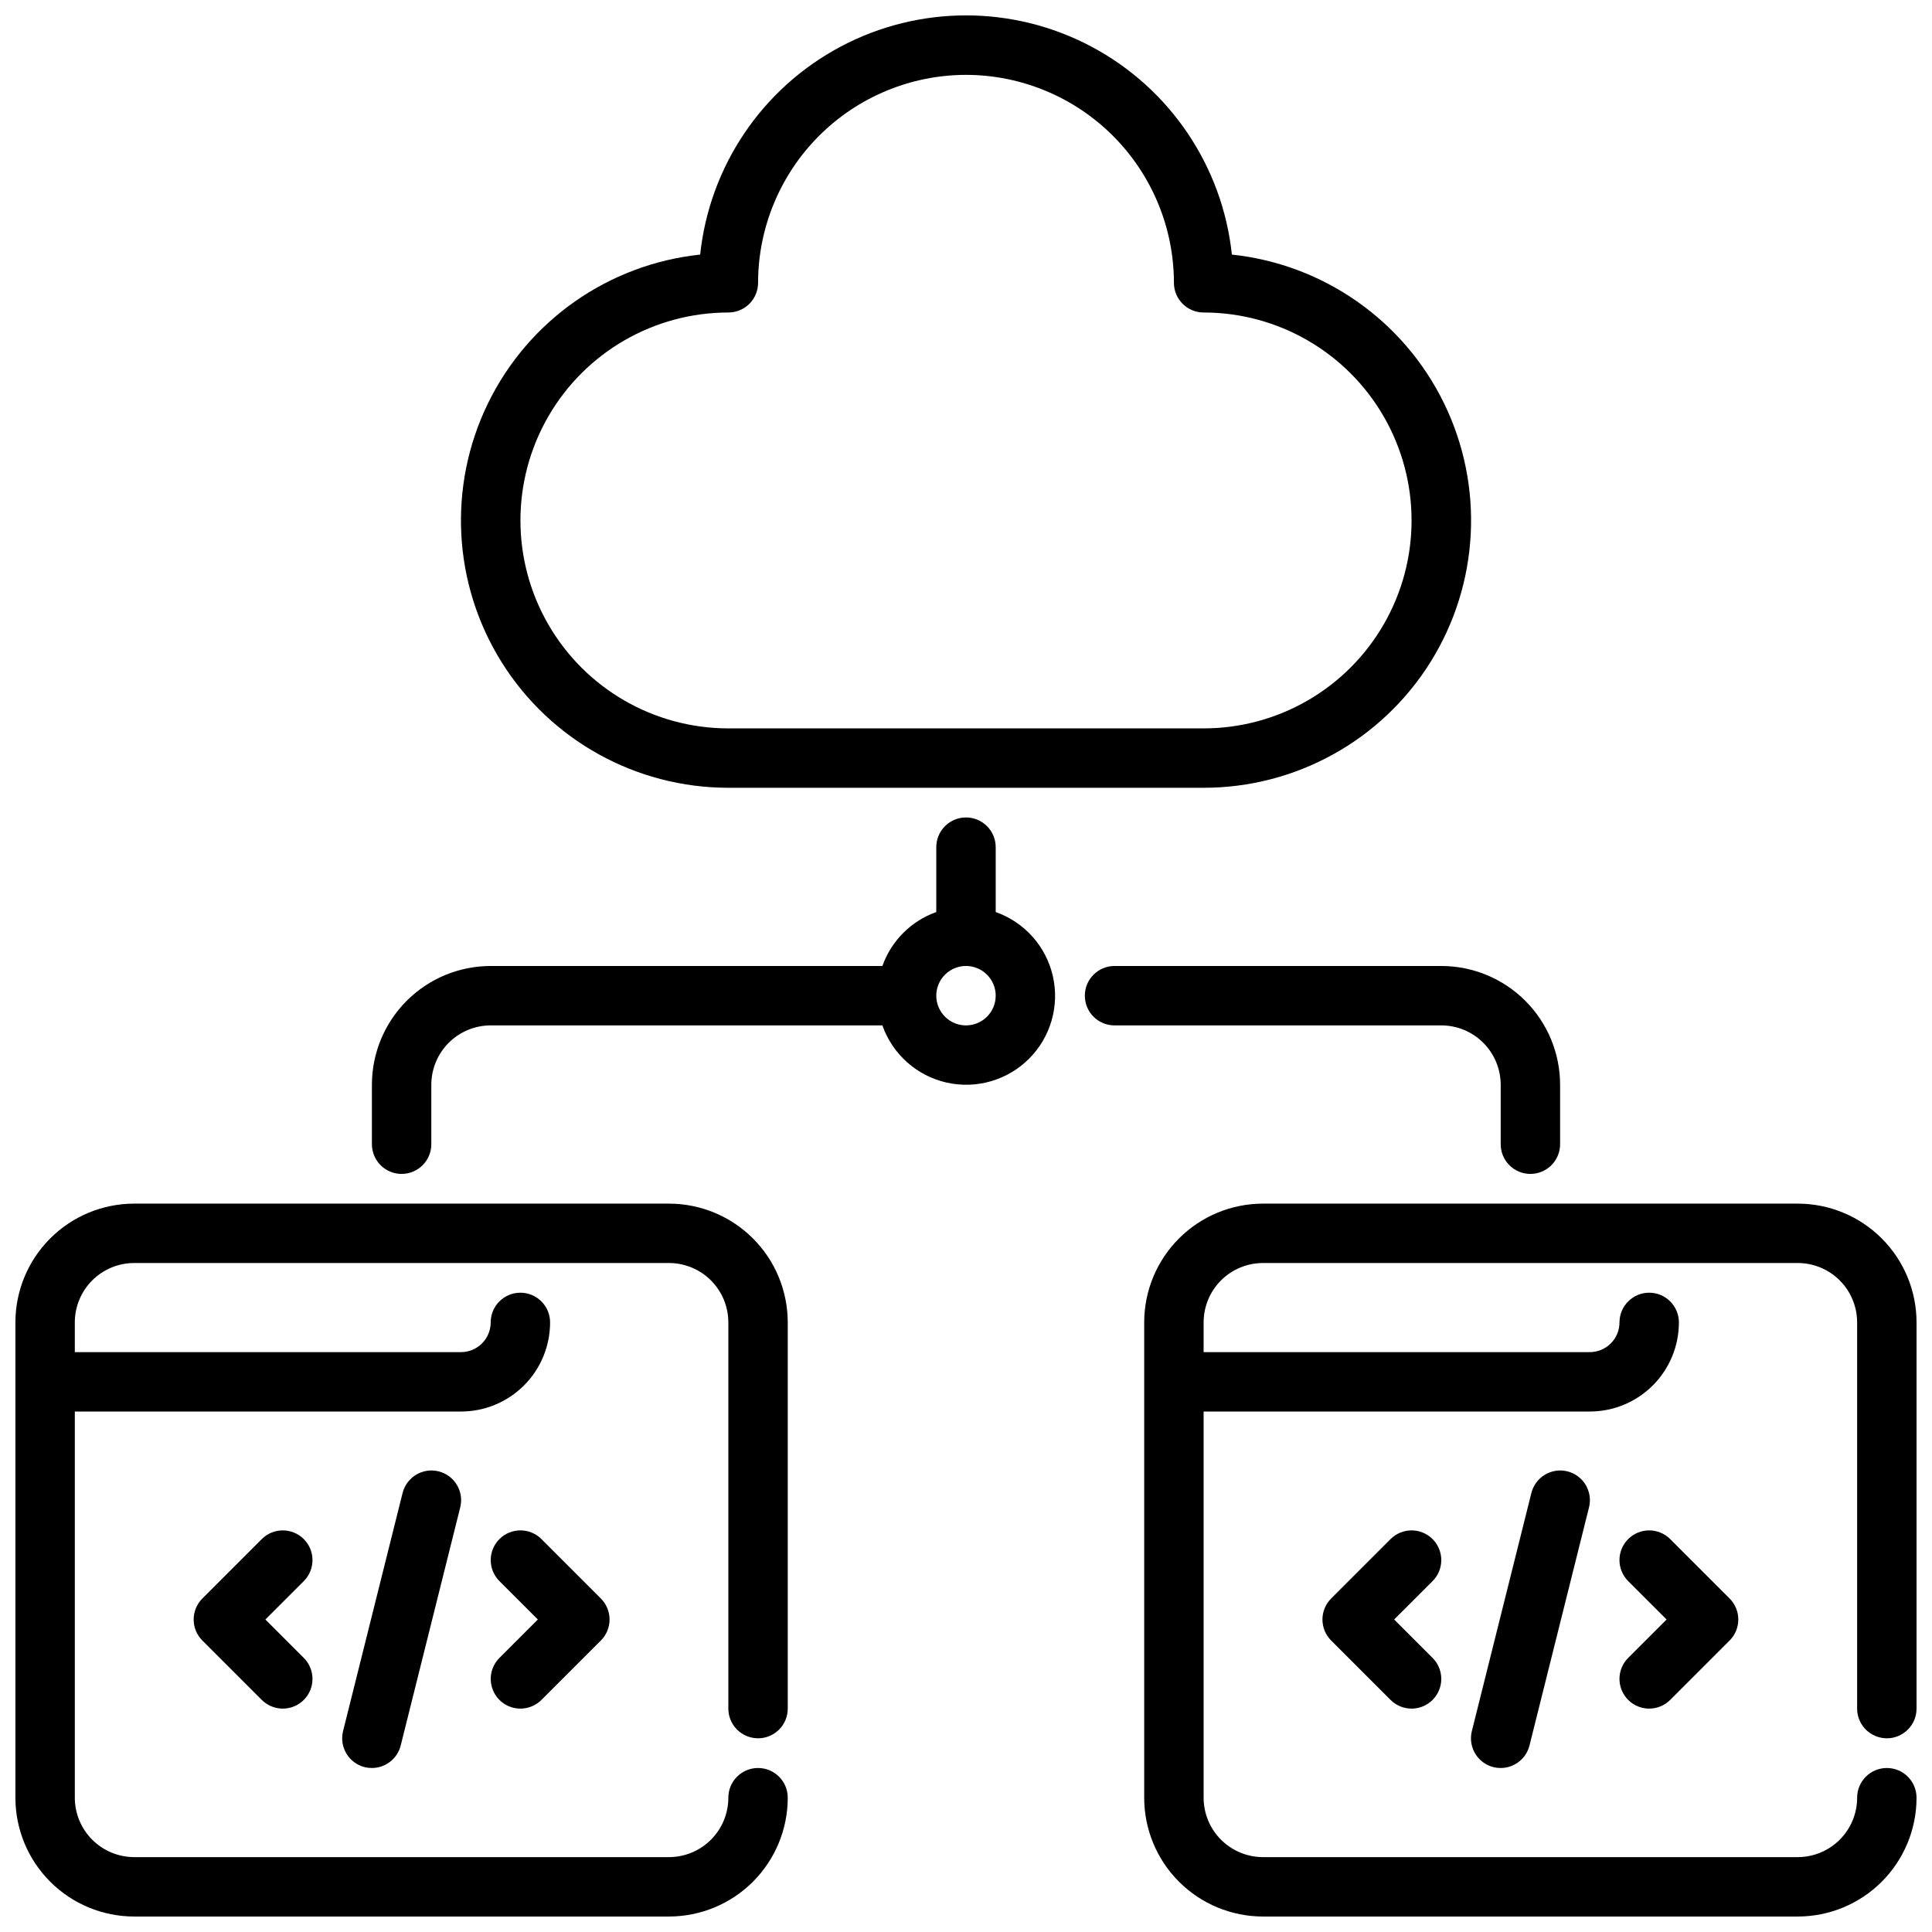
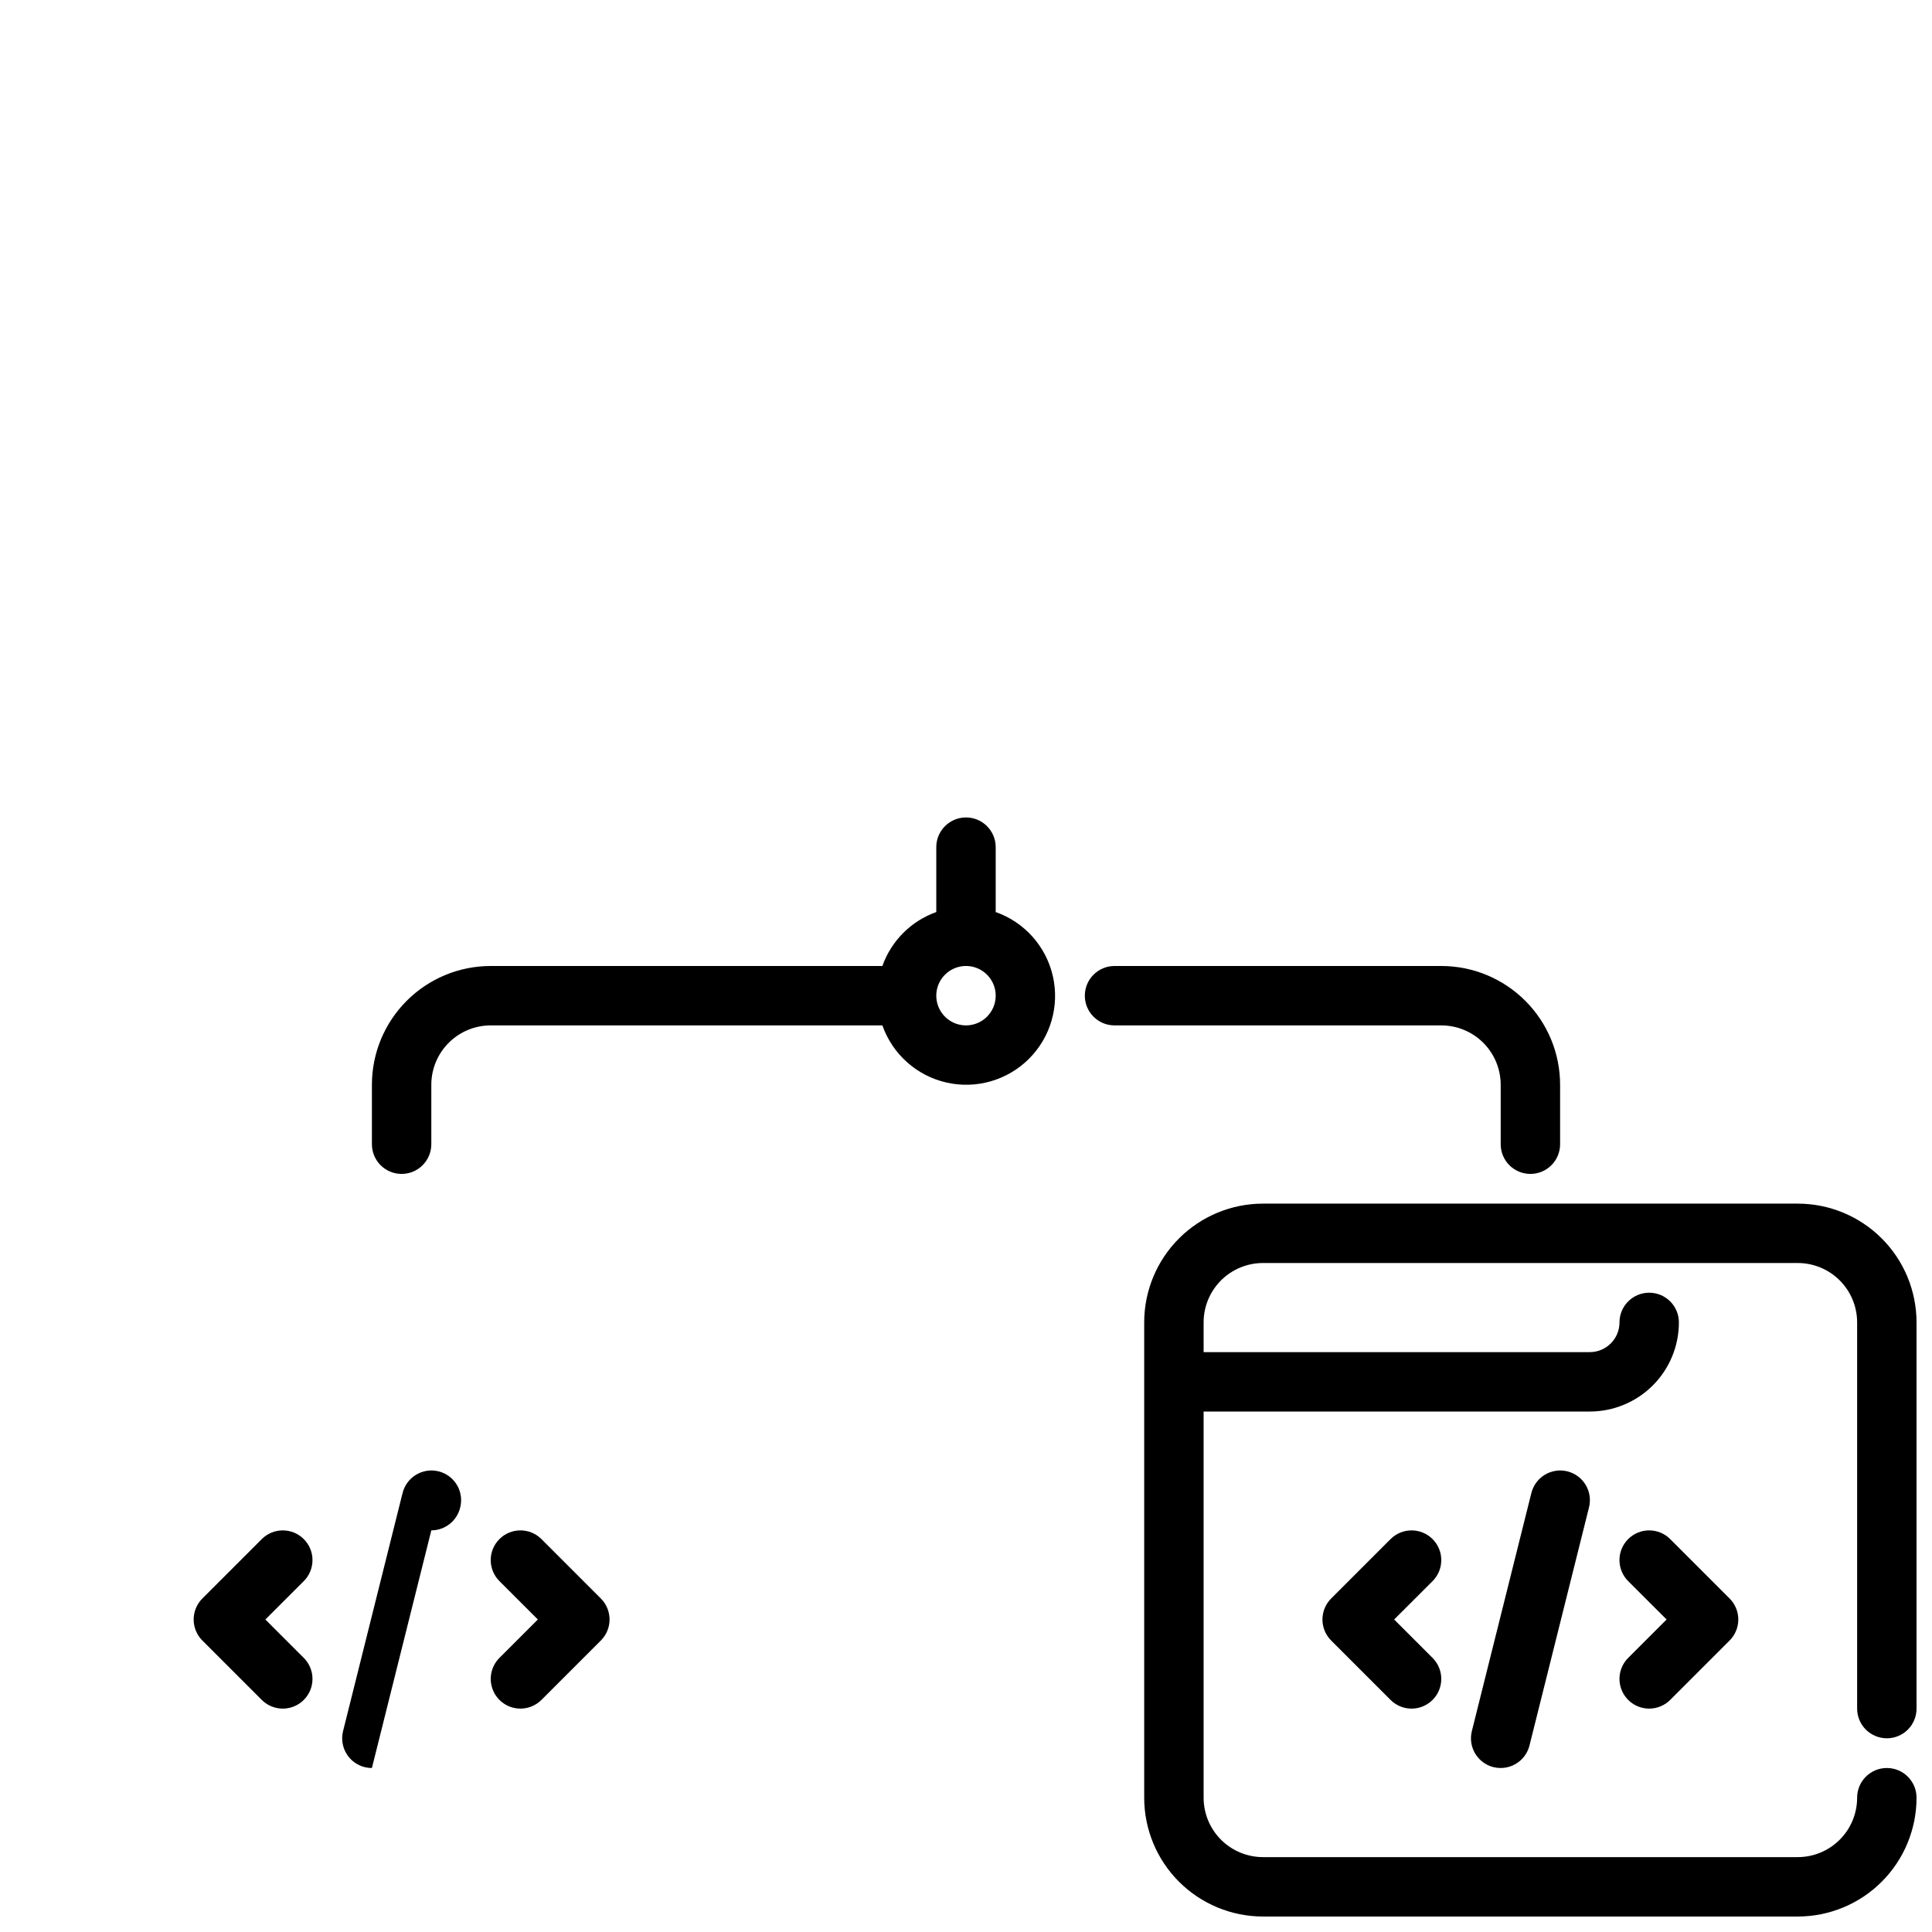
<svg xmlns="http://www.w3.org/2000/svg" width="800px" height="800px" version="1.1" viewBox="144 144 512 512">
  <defs>
    <clipPath id="c">
      <path d="m148.09 462h204.91v189.9h-204.91z" />
    </clipPath>
    <clipPath id="b">
      <path d="m447 462h204.9v189.9h-204.9z" />
    </clipPath>
    <clipPath id="a">
      <path d="m266 148.09h268v204.91h-268z" />
    </clipPath>
  </defs>
-   <path d="m242.56 612.54c-0.645 0-1.289-0.074-1.914-0.227-2.027-0.508-3.769-1.797-4.844-3.59-1.074-1.789-1.395-3.934-0.887-5.961l15.742-62.977h0.004c0.477-2.055 1.758-3.836 3.559-4.938 1.801-1.102 3.969-1.434 6.016-0.922 2.051 0.512 3.805 1.828 4.879 3.644 1.07 1.82 1.363 3.996 0.816 6.035l-15.742 62.977c-0.879 3.496-4.023 5.953-7.629 5.957z" />
+   <path d="m242.56 612.54c-0.645 0-1.289-0.074-1.914-0.227-2.027-0.508-3.769-1.797-4.844-3.59-1.074-1.789-1.395-3.934-0.887-5.961l15.742-62.977h0.004c0.477-2.055 1.758-3.836 3.559-4.938 1.801-1.102 3.969-1.434 6.016-0.922 2.051 0.512 3.805 1.828 4.879 3.644 1.07 1.82 1.363 3.996 0.816 6.035c-0.879 3.496-4.023 5.953-7.629 5.957z" />
  <path d="m218.94 596.8c-2.086 0-4.086-0.828-5.566-2.301l-15.742-15.742c-1.48-1.477-2.309-3.481-2.309-5.57s0.828-4.094 2.309-5.57l15.742-15.742c3.078-3.074 8.062-3.074 11.137 0.004 3.074 3.074 3.07 8.059-0.004 11.133l-10.18 10.172 10.18 10.18c2.25 2.25 2.922 5.637 1.707 8.574-1.219 2.941-4.09 4.859-7.273 4.863z" />
  <path d="m281.92 596.8c-3.184-0.004-6.055-1.922-7.269-4.863-1.219-2.938-0.547-6.324 1.703-8.574l10.18-10.18-10.18-10.172c-3.074-3.074-3.078-8.059-0.004-11.133 3.074-3.078 8.059-3.078 11.137-0.004l15.742 15.742c1.48 1.477 2.309 3.481 2.309 5.57s-0.828 4.094-2.309 5.57l-15.742 15.742c-1.477 1.473-3.481 2.301-5.566 2.301z" />
  <g clip-path="url(#c)">
-     <path d="m344.89 604.67c2.086 0 4.09-0.832 5.566-2.305 1.477-1.477 2.305-3.481 2.305-5.566v-102.34c0-8.348-3.316-16.359-9.223-22.262-5.906-5.906-13.914-9.223-22.266-9.223h-141.7c-8.352 0-16.359 3.316-22.266 9.223-5.906 5.902-9.223 13.914-9.223 22.262v125.95c0 8.352 3.316 16.363 9.223 22.266 5.906 5.906 13.914 9.223 22.266 9.223h141.7c8.352 0 16.359-3.316 22.266-9.223 5.906-5.902 9.223-13.914 9.223-22.266 0-4.348-3.523-7.871-7.871-7.871-4.348 0-7.871 3.523-7.871 7.871 0 4.176-1.66 8.18-4.613 11.133s-6.957 4.613-11.133 4.613h-141.7c-4.176 0-8.18-1.66-11.133-4.613s-4.613-6.957-4.613-11.133v-102.34h102.34c6.262 0 12.27-2.488 16.699-6.918 4.426-4.426 6.914-10.434 6.914-16.699 0-4.348-3.523-7.871-7.871-7.871-4.348 0-7.871 3.523-7.871 7.871 0 2.09-0.832 4.094-2.305 5.566-1.477 1.477-3.481 2.309-5.566 2.309h-102.34v-7.875c0-4.172 1.66-8.18 4.613-11.133 2.953-2.949 6.957-4.609 11.133-4.609h141.7c4.176 0 8.18 1.66 11.133 4.609 2.953 2.953 4.613 6.961 4.613 11.133v102.34c0 2.086 0.828 4.09 2.305 5.566 1.477 1.473 3.477 2.305 5.566 2.305z" />
-   </g>
+     </g>
  <path d="m541.7 612.54c-0.645 0-1.289-0.074-1.914-0.227-2.027-0.508-3.769-1.797-4.844-3.59-1.074-1.789-1.395-3.934-0.887-5.961l15.742-62.977h0.004c0.477-2.055 1.758-3.836 3.559-4.938 1.801-1.102 3.969-1.434 6.019-0.922 2.047 0.512 3.805 1.828 4.875 3.644 1.07 1.82 1.363 3.996 0.816 6.035l-15.742 62.977c-0.879 3.496-4.019 5.953-7.629 5.957z" />
  <path d="m518.08 596.8c-2.086 0-4.086-0.828-5.566-2.301l-15.742-15.742c-1.477-1.477-2.309-3.481-2.309-5.57s0.832-4.094 2.309-5.57l15.742-15.742c3.078-3.074 8.062-3.074 11.137 0.004 3.074 3.074 3.07 8.059-0.004 11.133l-10.18 10.172 10.18 10.18c2.25 2.25 2.922 5.637 1.707 8.574-1.219 2.941-4.09 4.859-7.273 4.863z" />
  <path d="m581.05 596.8c-3.184-0.004-6.051-1.922-7.269-4.863-1.219-2.938-0.547-6.324 1.703-8.574l10.18-10.18-10.18-10.172c-3.074-3.074-3.078-8.059-0.004-11.133 3.074-3.078 8.059-3.078 11.137-0.004l15.742 15.742c1.48 1.477 2.309 3.481 2.309 5.57s-0.828 4.094-2.309 5.57l-15.742 15.742c-1.477 1.473-3.481 2.301-5.566 2.301z" />
  <g clip-path="url(#b)">
    <path d="m644.03 604.67c2.086 0 4.09-0.832 5.566-2.305 1.477-1.477 2.305-3.481 2.305-5.566v-102.34c0-8.348-3.316-16.359-9.223-22.262-5.902-5.906-13.914-9.223-22.266-9.223h-141.7c-8.352 0-16.359 3.316-22.266 9.223-5.906 5.902-9.223 13.914-9.223 22.262v125.95c0 8.352 3.316 16.363 9.223 22.266 5.906 5.906 13.914 9.223 22.266 9.223h141.7c8.352 0 16.363-3.316 22.266-9.223 5.906-5.902 9.223-13.914 9.223-22.266 0-4.348-3.523-7.871-7.871-7.871s-7.871 3.523-7.871 7.871c0 4.176-1.66 8.18-4.613 11.133s-6.957 4.613-11.133 4.613h-141.7c-4.176 0-8.18-1.66-11.133-4.613-2.953-2.953-4.609-6.957-4.609-11.133v-102.34h102.34c6.262 0 12.27-2.488 16.699-6.918 4.426-4.426 6.914-10.434 6.914-16.699 0-4.348-3.523-7.871-7.871-7.871-4.348 0-7.871 3.523-7.871 7.871 0 2.09-0.828 4.094-2.305 5.566-1.477 1.477-3.481 2.309-5.566 2.309h-102.34v-7.875c0-4.172 1.656-8.18 4.609-11.133 2.953-2.949 6.957-4.609 11.133-4.609h141.7c4.176 0 8.18 1.66 11.133 4.609 2.953 2.953 4.613 6.961 4.613 11.133v102.34c0 2.086 0.828 4.09 2.305 5.566 1.477 1.473 3.481 2.305 5.566 2.305z" />
  </g>
  <g clip-path="url(#a)">
-     <path d="m462.98 352.77h-125.95c-24.426 0.008-47.137-12.566-60.09-33.277-12.953-20.707-14.324-46.629-3.629-68.59 10.695-21.961 31.949-36.863 56.238-39.434 2.481-23.41 16.422-44.062 37.211-55.105 20.785-11.047 45.703-11.047 66.492 0 20.785 11.043 34.73 31.695 37.207 55.105 24.289 2.57 45.543 17.473 56.238 39.434 10.695 21.961 9.324 47.883-3.629 68.59-12.953 20.711-35.66 33.285-60.086 33.277zm-62.977-188.93c-14.609 0.02-28.617 5.828-38.949 16.16-10.328 10.332-16.141 24.336-16.156 38.945 0 2.09-0.828 4.09-2.305 5.566-1.477 1.477-3.481 2.305-5.566 2.305-19.688 0-37.879 10.504-47.723 27.555-9.844 17.047-9.844 38.055 0 55.102 9.844 17.051 28.035 27.555 47.723 27.555h125.95c19.684 0 37.875-10.504 47.719-27.555 9.844-17.047 9.844-38.055 0-55.102-9.844-17.051-28.035-27.555-47.719-27.555-4.348 0-7.875-3.523-7.875-7.871-0.016-14.609-5.828-28.613-16.156-38.945-10.332-10.332-24.336-16.141-38.945-16.16z" />
-   </g>
+     </g>
  <path d="m549.57 455.1c-4.348 0-7.871-3.523-7.871-7.871v-15.742c0-4.176-1.66-8.184-4.613-11.133-2.949-2.953-6.957-4.613-11.133-4.613h-86.59c-4.348 0-7.871-3.523-7.871-7.871s3.523-7.871 7.871-7.871h86.59c8.352 0 16.363 3.316 22.266 9.223 5.906 5.902 9.223 13.914 9.223 22.266v15.742c0 2.09-0.828 4.09-2.305 5.566-1.477 1.477-3.477 2.305-5.566 2.305z" />
  <path d="m407.87 385.7v-17.191c0-4.348-3.523-7.875-7.871-7.875s-7.875 3.527-7.875 7.875v17.191c-6.668 2.375-11.914 7.625-14.285 14.297h-103.79c-8.352 0-16.359 3.316-22.266 9.223-5.906 5.902-9.223 13.914-9.223 22.266v15.742c0 4.348 3.523 7.871 7.871 7.871 4.348 0 7.871-3.523 7.871-7.871v-15.742c0-4.176 1.66-8.184 4.613-11.133 2.953-2.953 6.957-4.613 11.133-4.613h103.79c2.688 7.633 9.105 13.355 16.996 15.148 7.894 1.793 16.152-0.594 21.875-6.316 5.723-5.723 8.105-13.984 6.312-21.875-1.797-7.894-7.519-14.312-15.152-16.996zm-7.871 30.039c-3.184 0-6.055-1.918-7.273-4.859-1.219-2.941-0.547-6.328 1.707-8.578 2.25-2.25 5.637-2.926 8.578-1.707 2.941 1.219 4.859 4.09 4.859 7.273 0 2.086-0.828 4.09-2.305 5.566-1.477 1.477-3.481 2.305-5.566 2.305z" />
</svg>